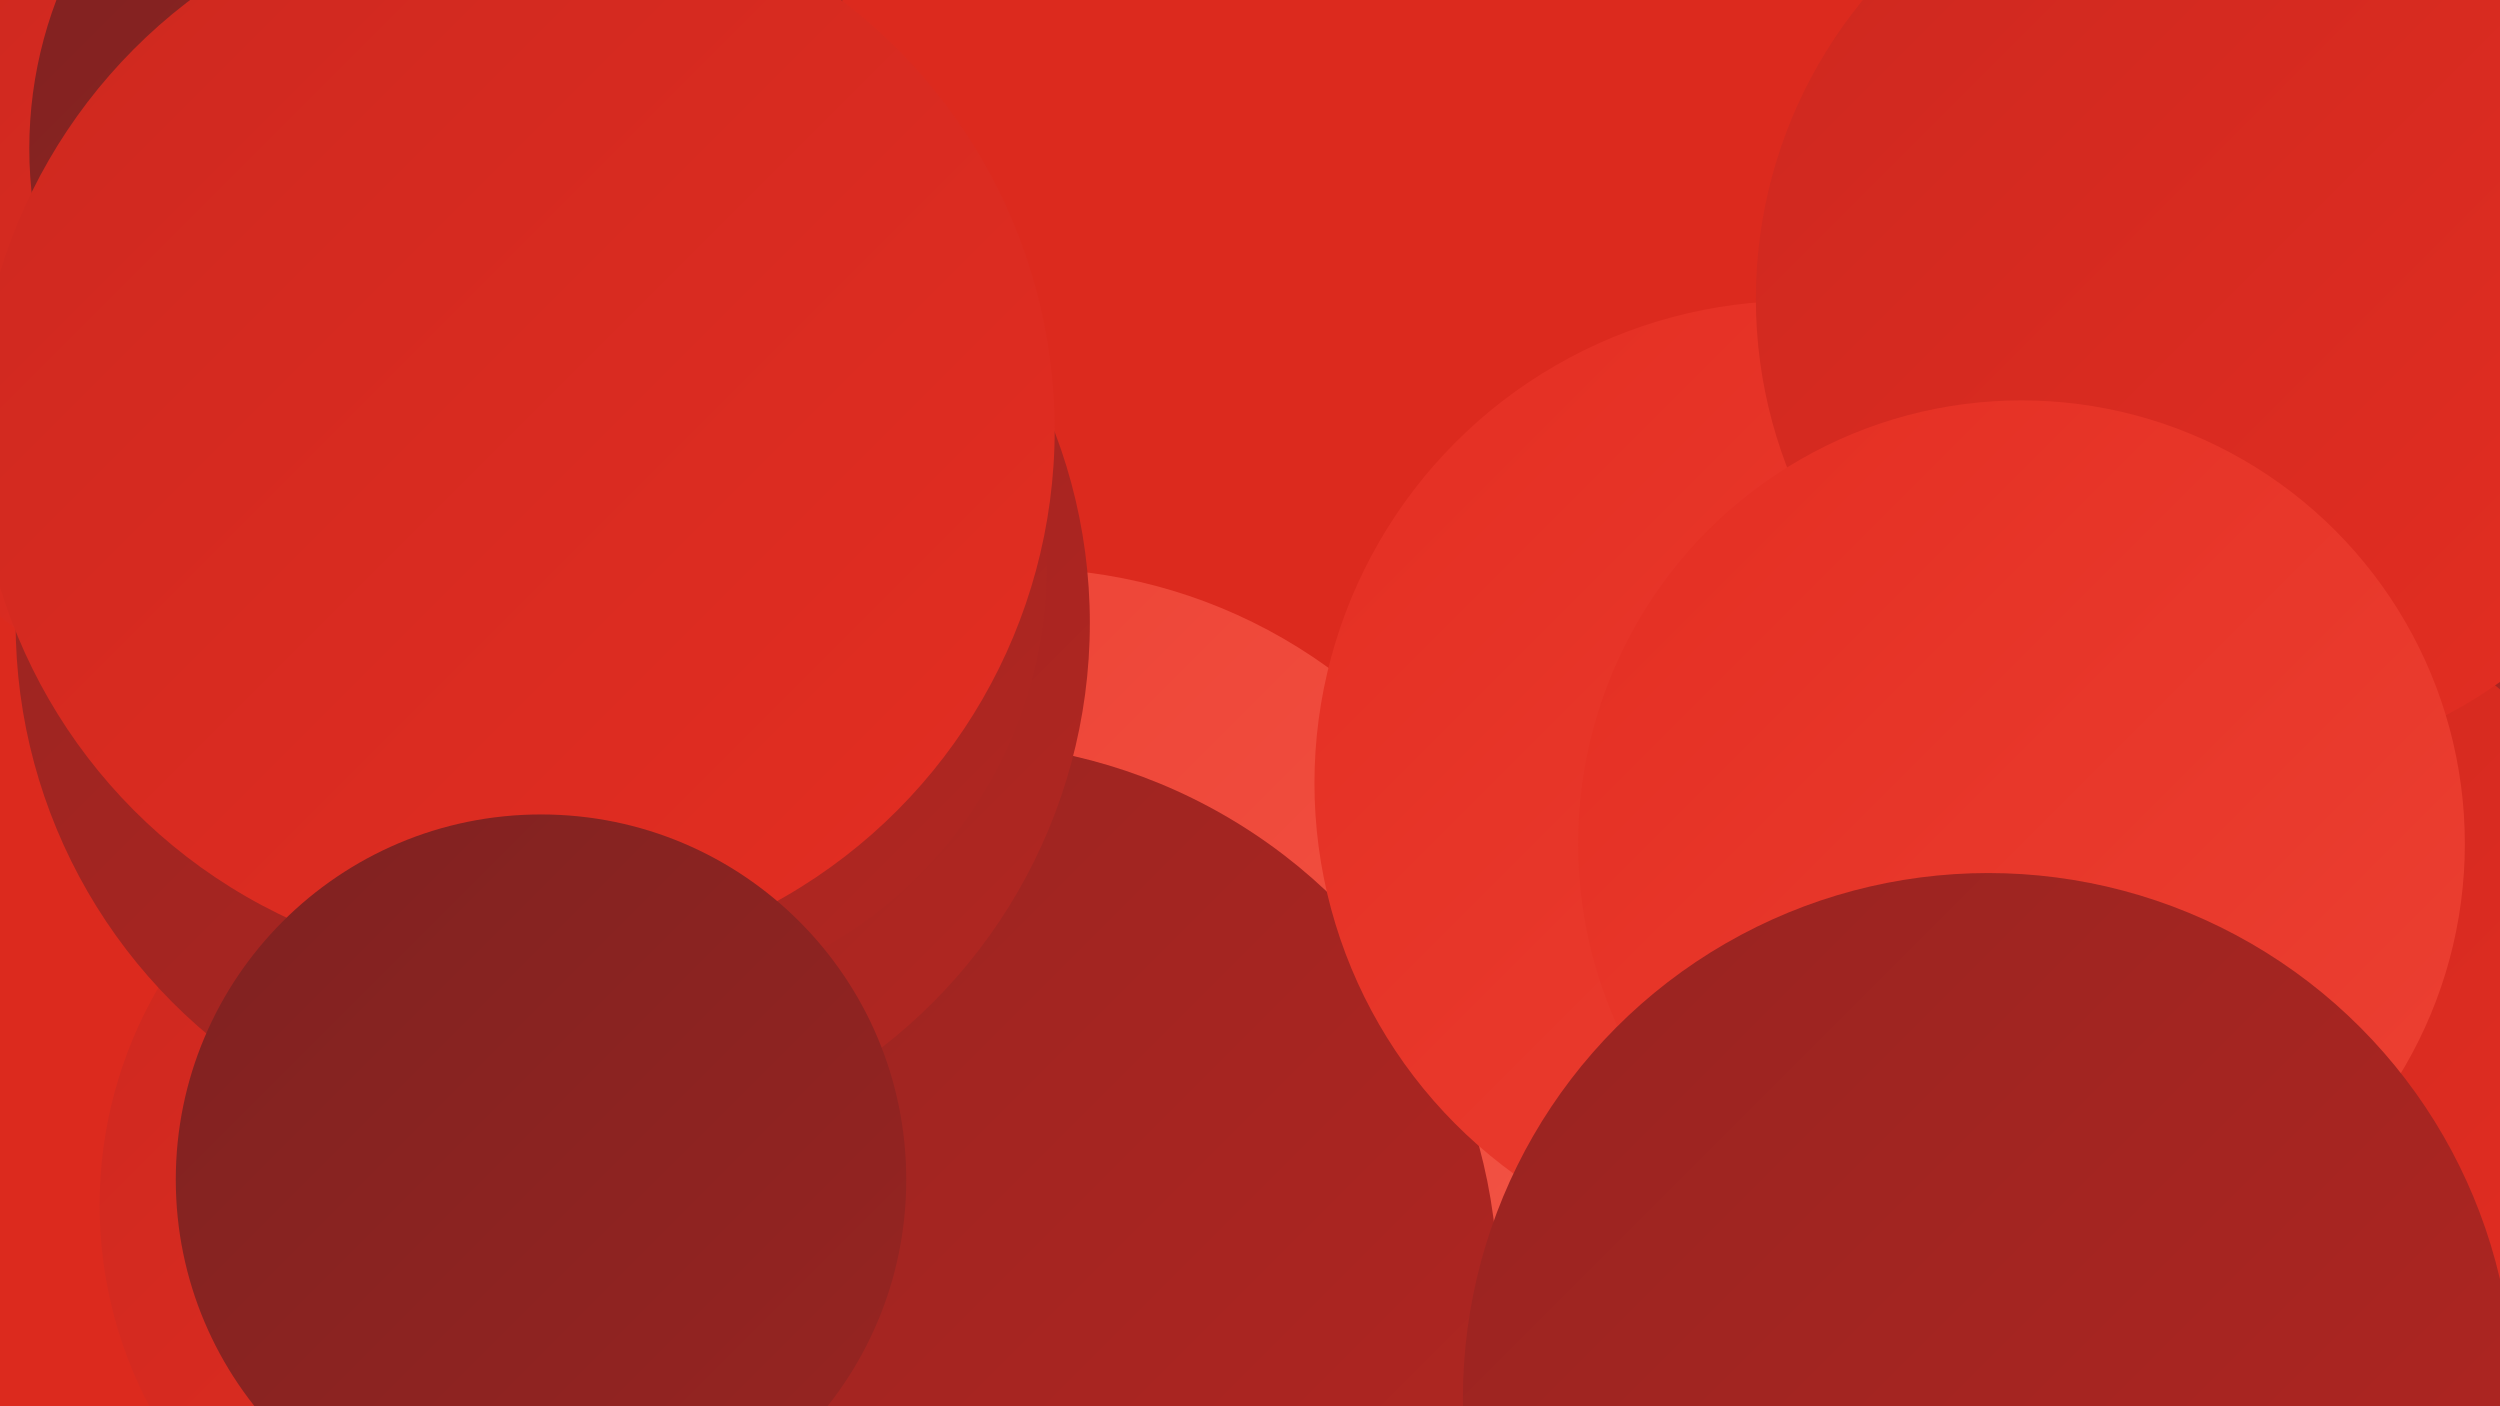
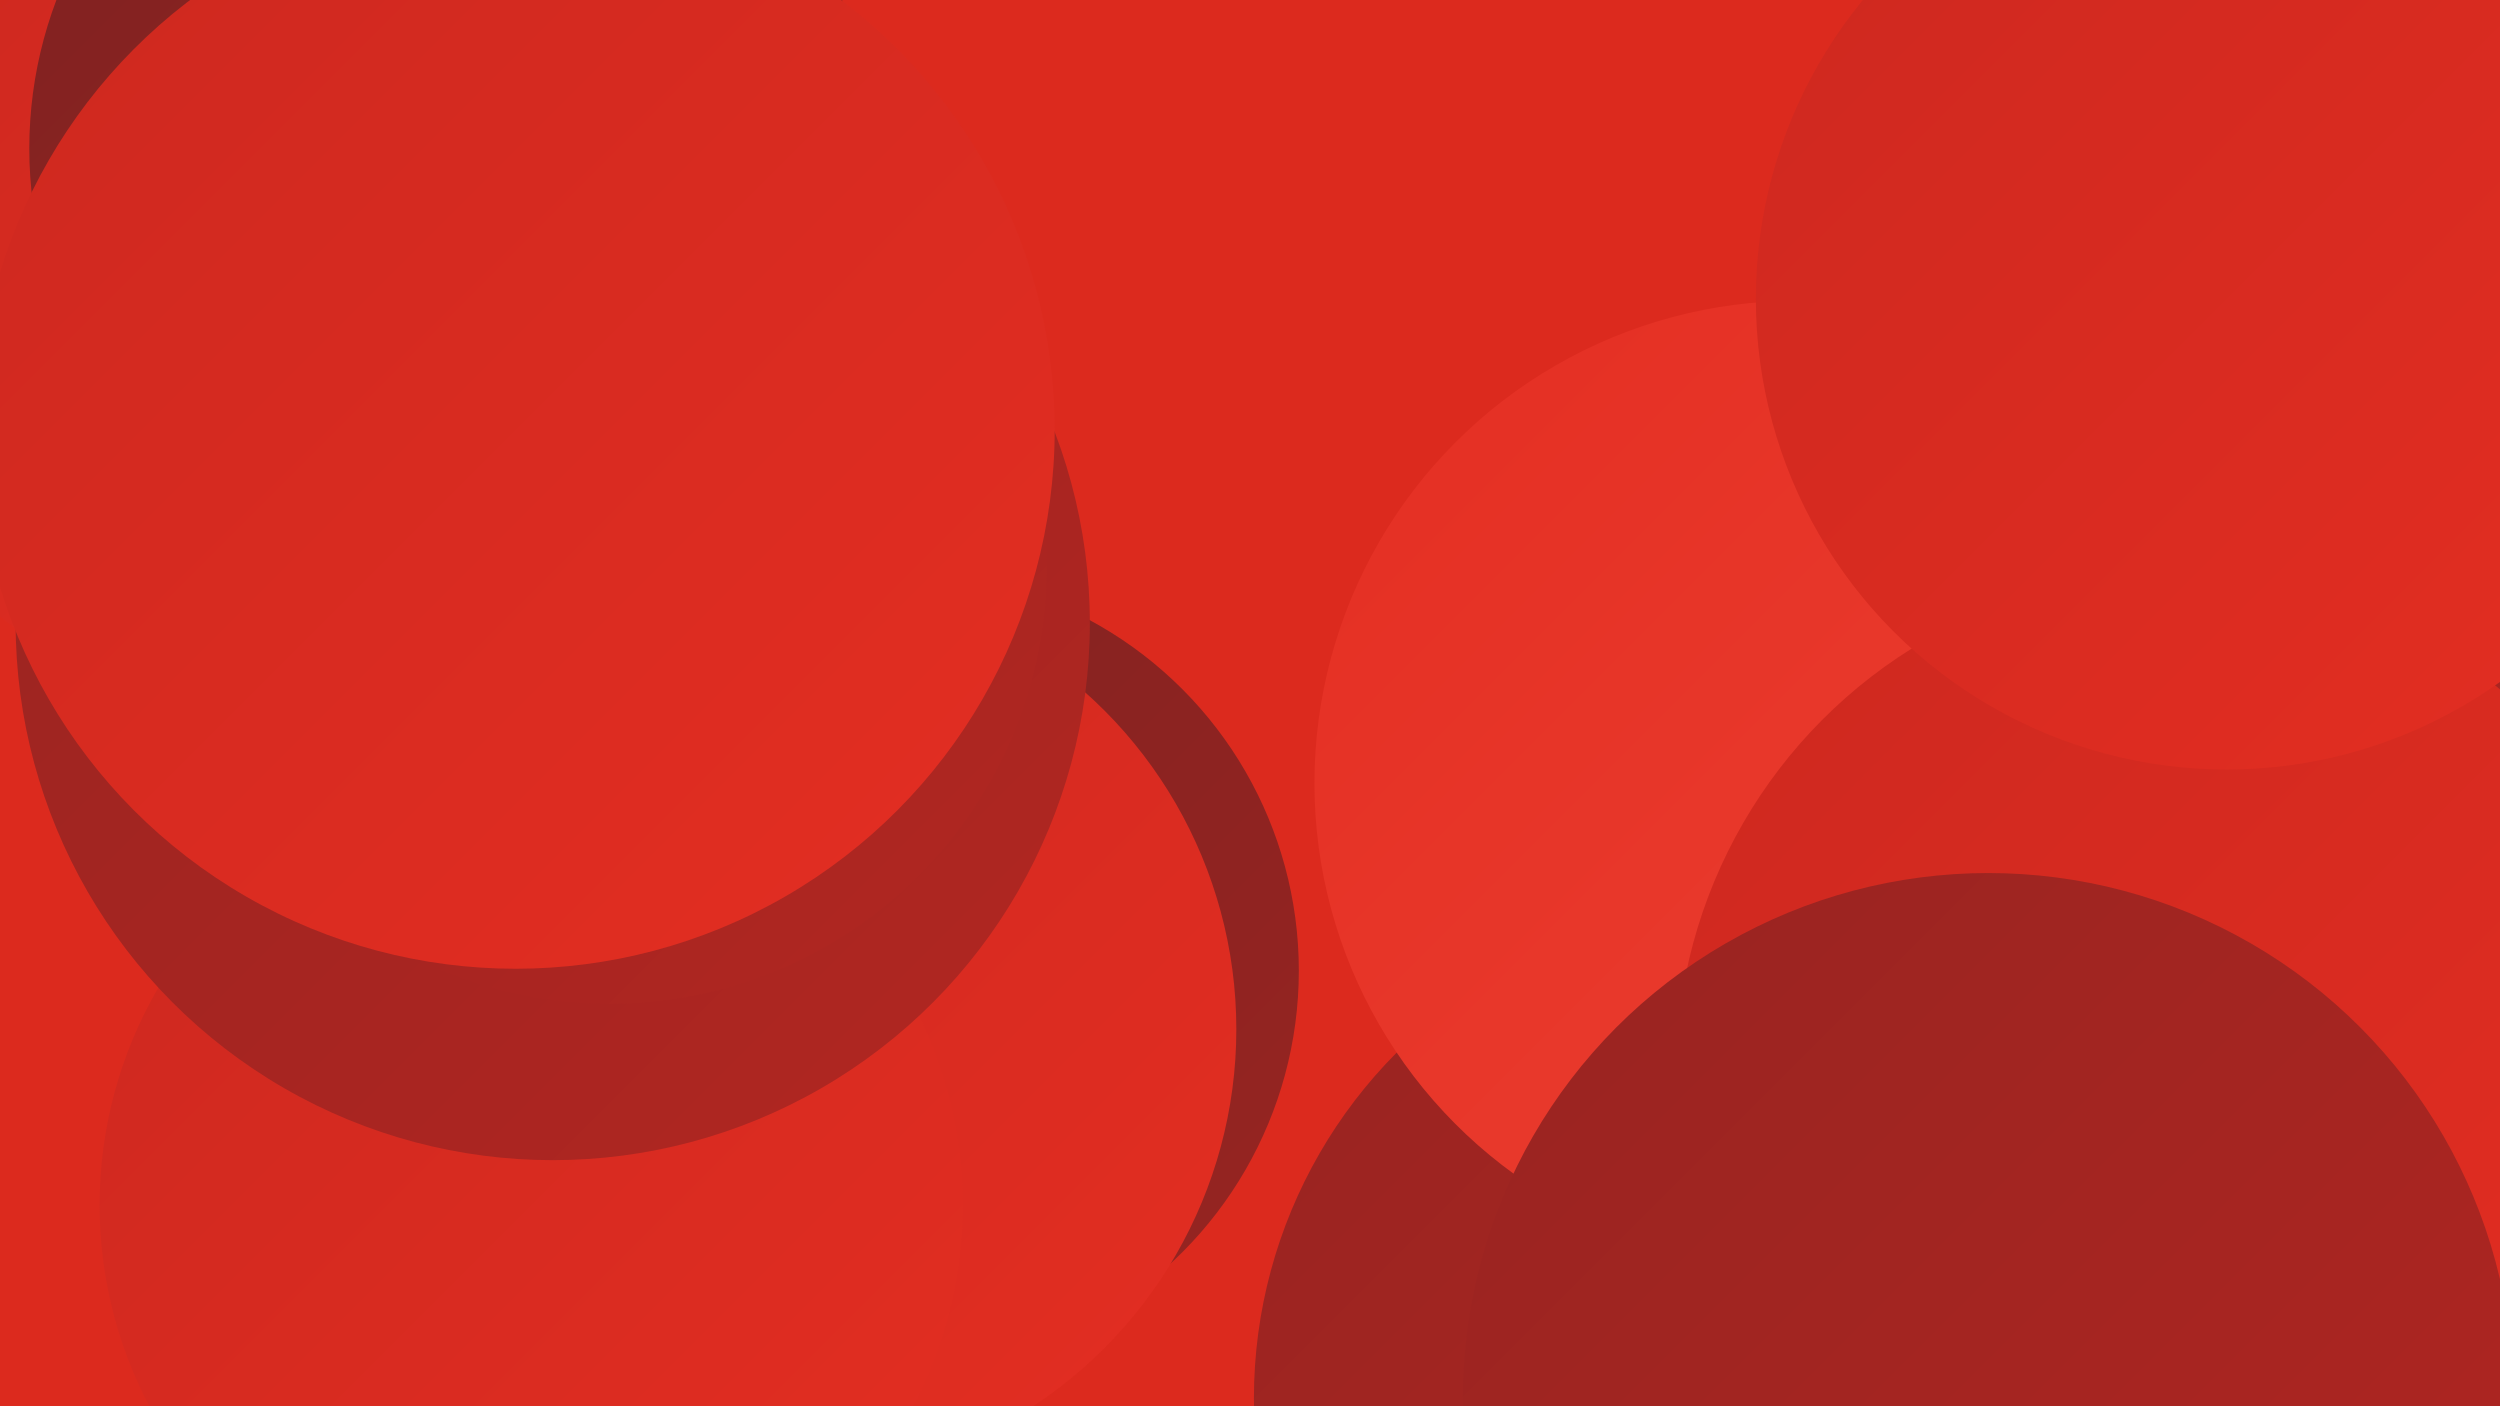
<svg xmlns="http://www.w3.org/2000/svg" width="1280" height="720">
  <defs>
    <linearGradient id="grad0" x1="0%" y1="0%" x2="100%" y2="100%">
      <stop offset="0%" style="stop-color:#7f2221;stop-opacity:1" />
      <stop offset="100%" style="stop-color:#982421;stop-opacity:1" />
    </linearGradient>
    <linearGradient id="grad1" x1="0%" y1="0%" x2="100%" y2="100%">
      <stop offset="0%" style="stop-color:#982421;stop-opacity:1" />
      <stop offset="100%" style="stop-color:#b22621;stop-opacity:1" />
    </linearGradient>
    <linearGradient id="grad2" x1="0%" y1="0%" x2="100%" y2="100%">
      <stop offset="0%" style="stop-color:#b22621;stop-opacity:1" />
      <stop offset="100%" style="stop-color:#cd281f;stop-opacity:1" />
    </linearGradient>
    <linearGradient id="grad3" x1="0%" y1="0%" x2="100%" y2="100%">
      <stop offset="0%" style="stop-color:#cd281f;stop-opacity:1" />
      <stop offset="100%" style="stop-color:#e42e22;stop-opacity:1" />
    </linearGradient>
    <linearGradient id="grad4" x1="0%" y1="0%" x2="100%" y2="100%">
      <stop offset="0%" style="stop-color:#e42e22;stop-opacity:1" />
      <stop offset="100%" style="stop-color:#ec4133;stop-opacity:1" />
    </linearGradient>
    <linearGradient id="grad5" x1="0%" y1="0%" x2="100%" y2="100%">
      <stop offset="0%" style="stop-color:#ec4133;stop-opacity:1" />
      <stop offset="100%" style="stop-color:#f35546;stop-opacity:1" />
    </linearGradient>
    <linearGradient id="grad6" x1="0%" y1="0%" x2="100%" y2="100%">
      <stop offset="0%" style="stop-color:#f35546;stop-opacity:1" />
      <stop offset="100%" style="stop-color:#7f2221;stop-opacity:1" />
    </linearGradient>
  </defs>
  <rect width="1280" height="720" fill="#dc2a1e" />
  <circle cx="1183" cy="206" r="217" fill="url(#grad1)" />
  <circle cx="1205" cy="303" r="204" fill="url(#grad1)" />
-   <circle cx="690" cy="698" r="247" fill="url(#grad3)" />
  <circle cx="461" cy="497" r="204" fill="url(#grad0)" />
  <circle cx="128" cy="153" r="207" fill="url(#grad3)" />
  <circle cx="402" cy="527" r="231" fill="url(#grad3)" />
  <circle cx="272" cy="617" r="221" fill="url(#grad3)" />
  <circle cx="230" cy="76" r="215" fill="url(#grad0)" />
  <circle cx="893" cy="716" r="251" fill="url(#grad1)" />
-   <circle cx="523" cy="559" r="268" fill="url(#grad5)" />
-   <circle cx="487" cy="660" r="280" fill="url(#grad1)" />
  <circle cx="283" cy="319" r="275" fill="url(#grad1)" />
  <circle cx="920" cy="401" r="247" fill="url(#grad4)" />
  <circle cx="1115" cy="550" r="257" fill="url(#grad3)" />
  <circle cx="1140" cy="153" r="241" fill="url(#grad3)" />
  <circle cx="312" cy="290" r="224" fill="url(#grad1)" />
  <circle cx="264" cy="220" r="276" fill="url(#grad3)" />
-   <circle cx="277" cy="604" r="187" fill="url(#grad0)" />
-   <circle cx="1035" cy="432" r="227" fill="url(#grad4)" />
  <circle cx="1018" cy="716" r="269" fill="url(#grad1)" />
</svg>